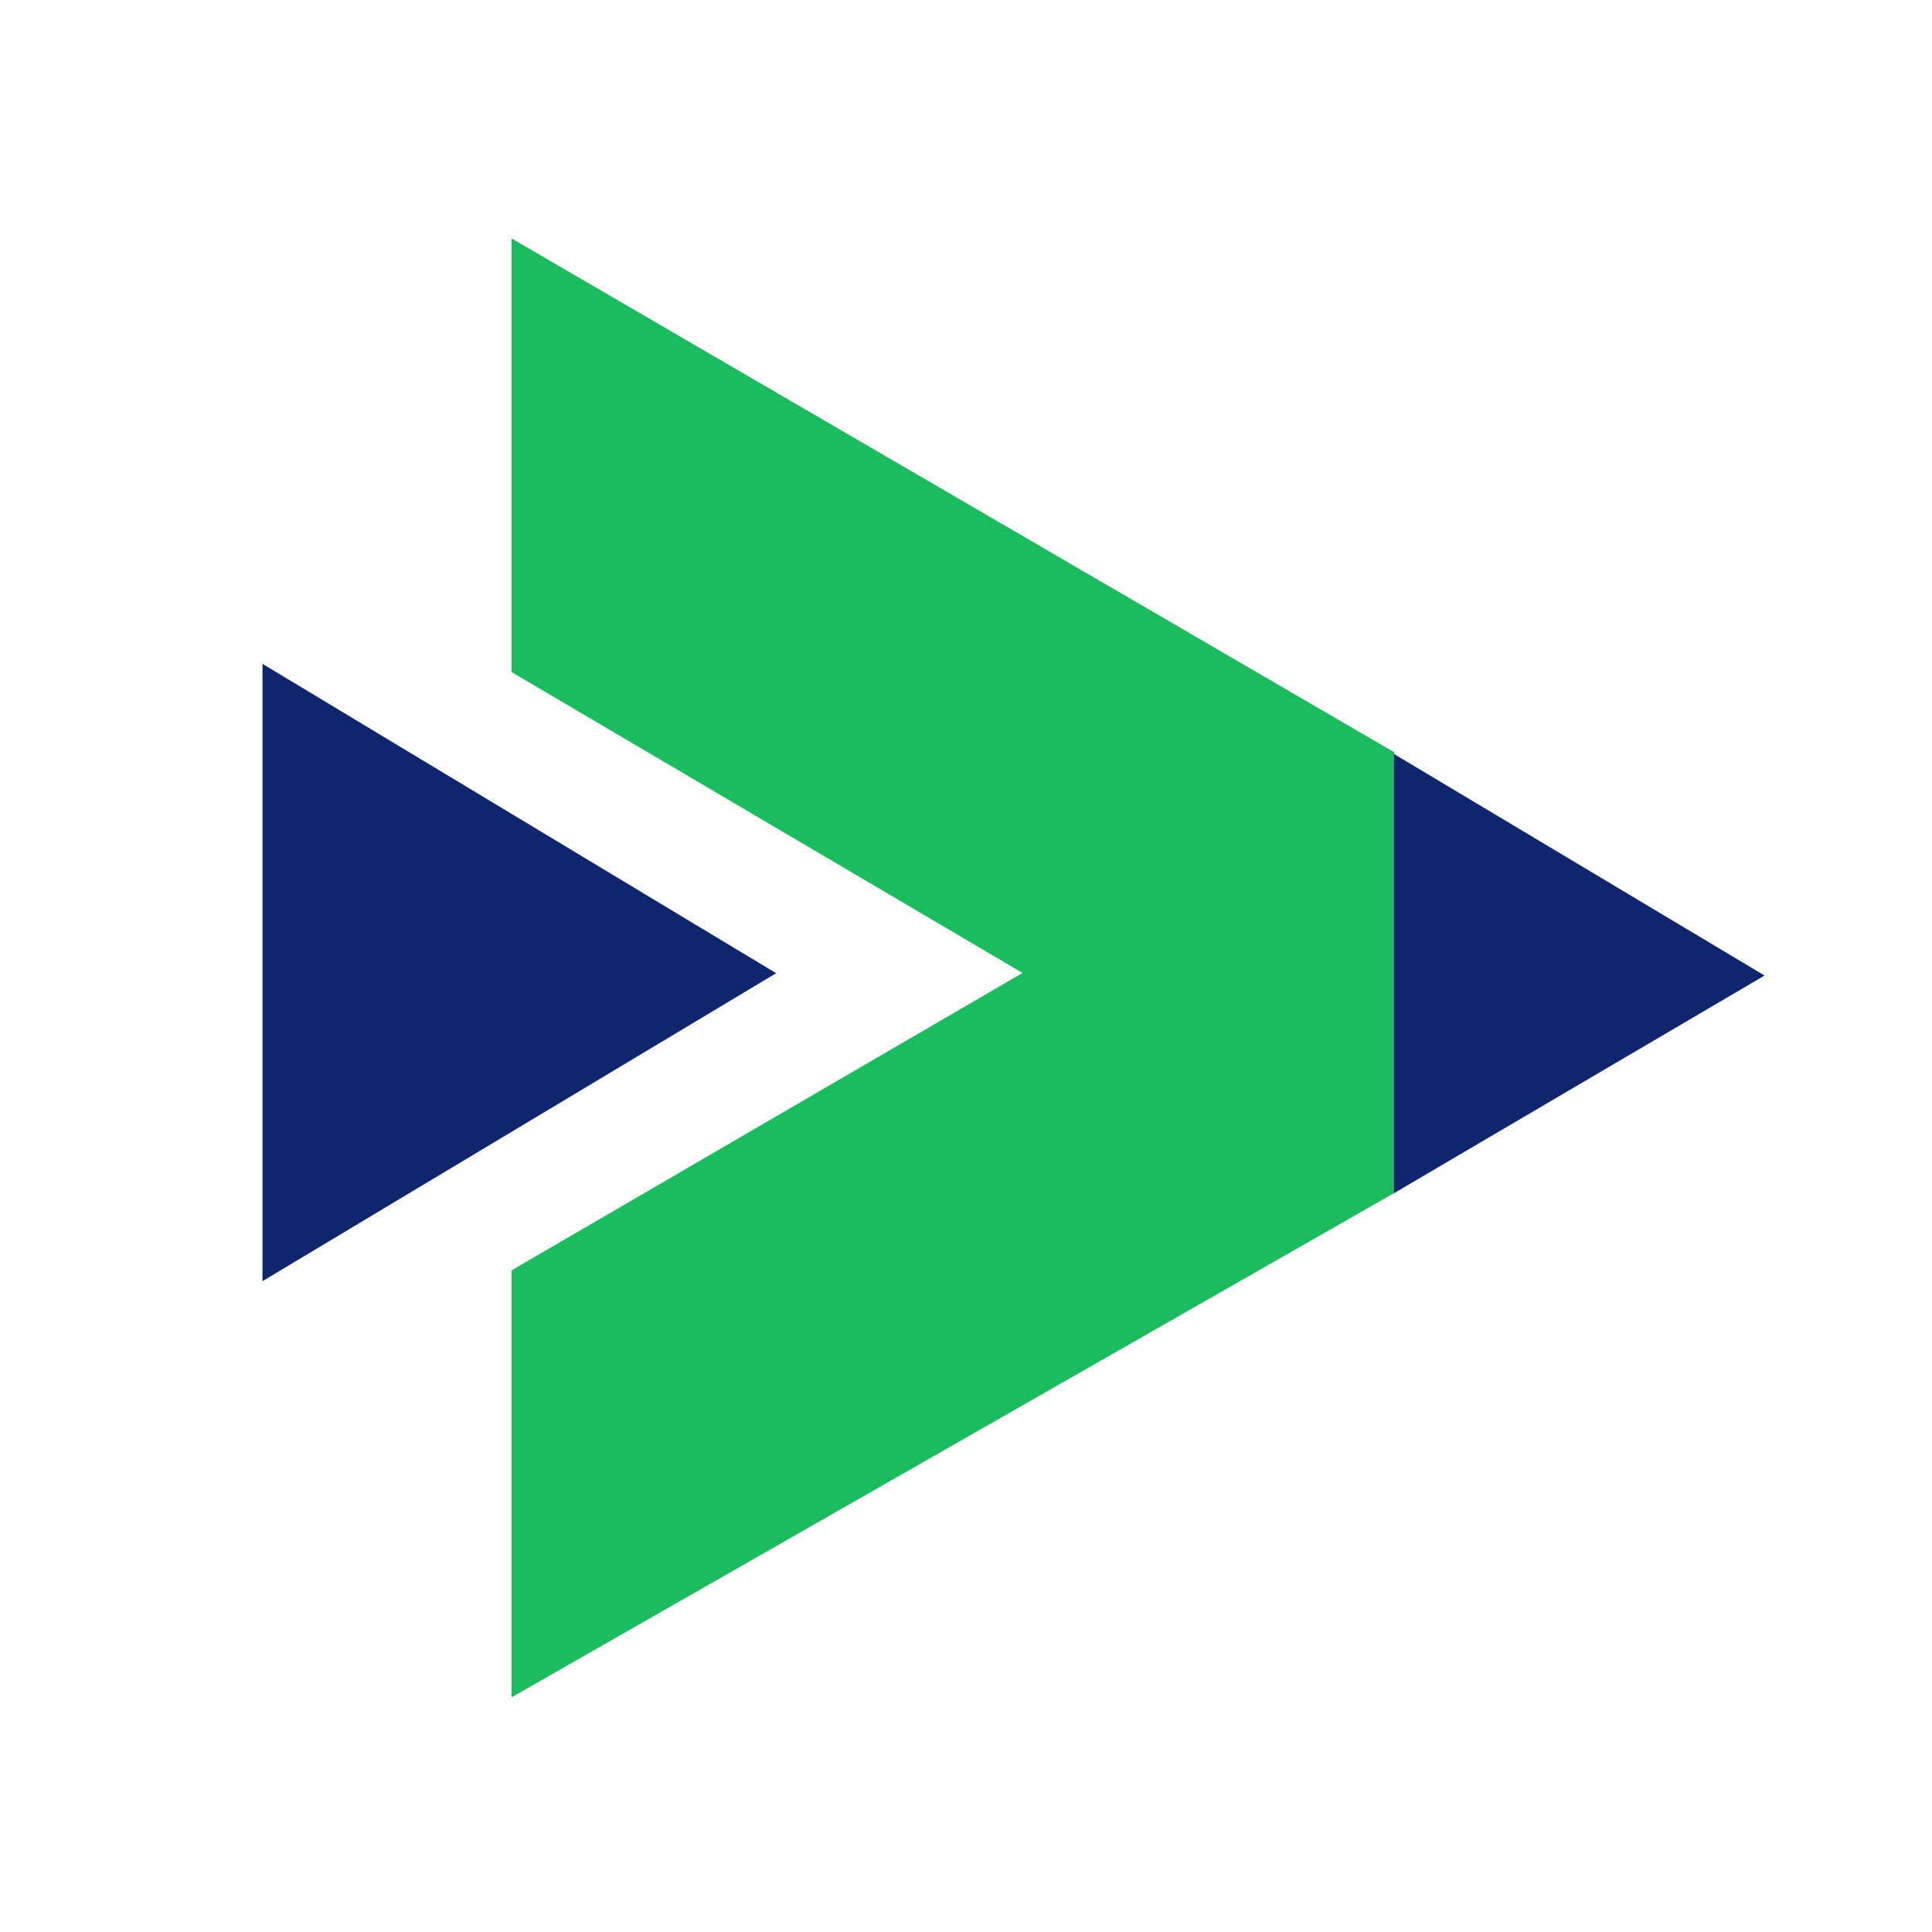
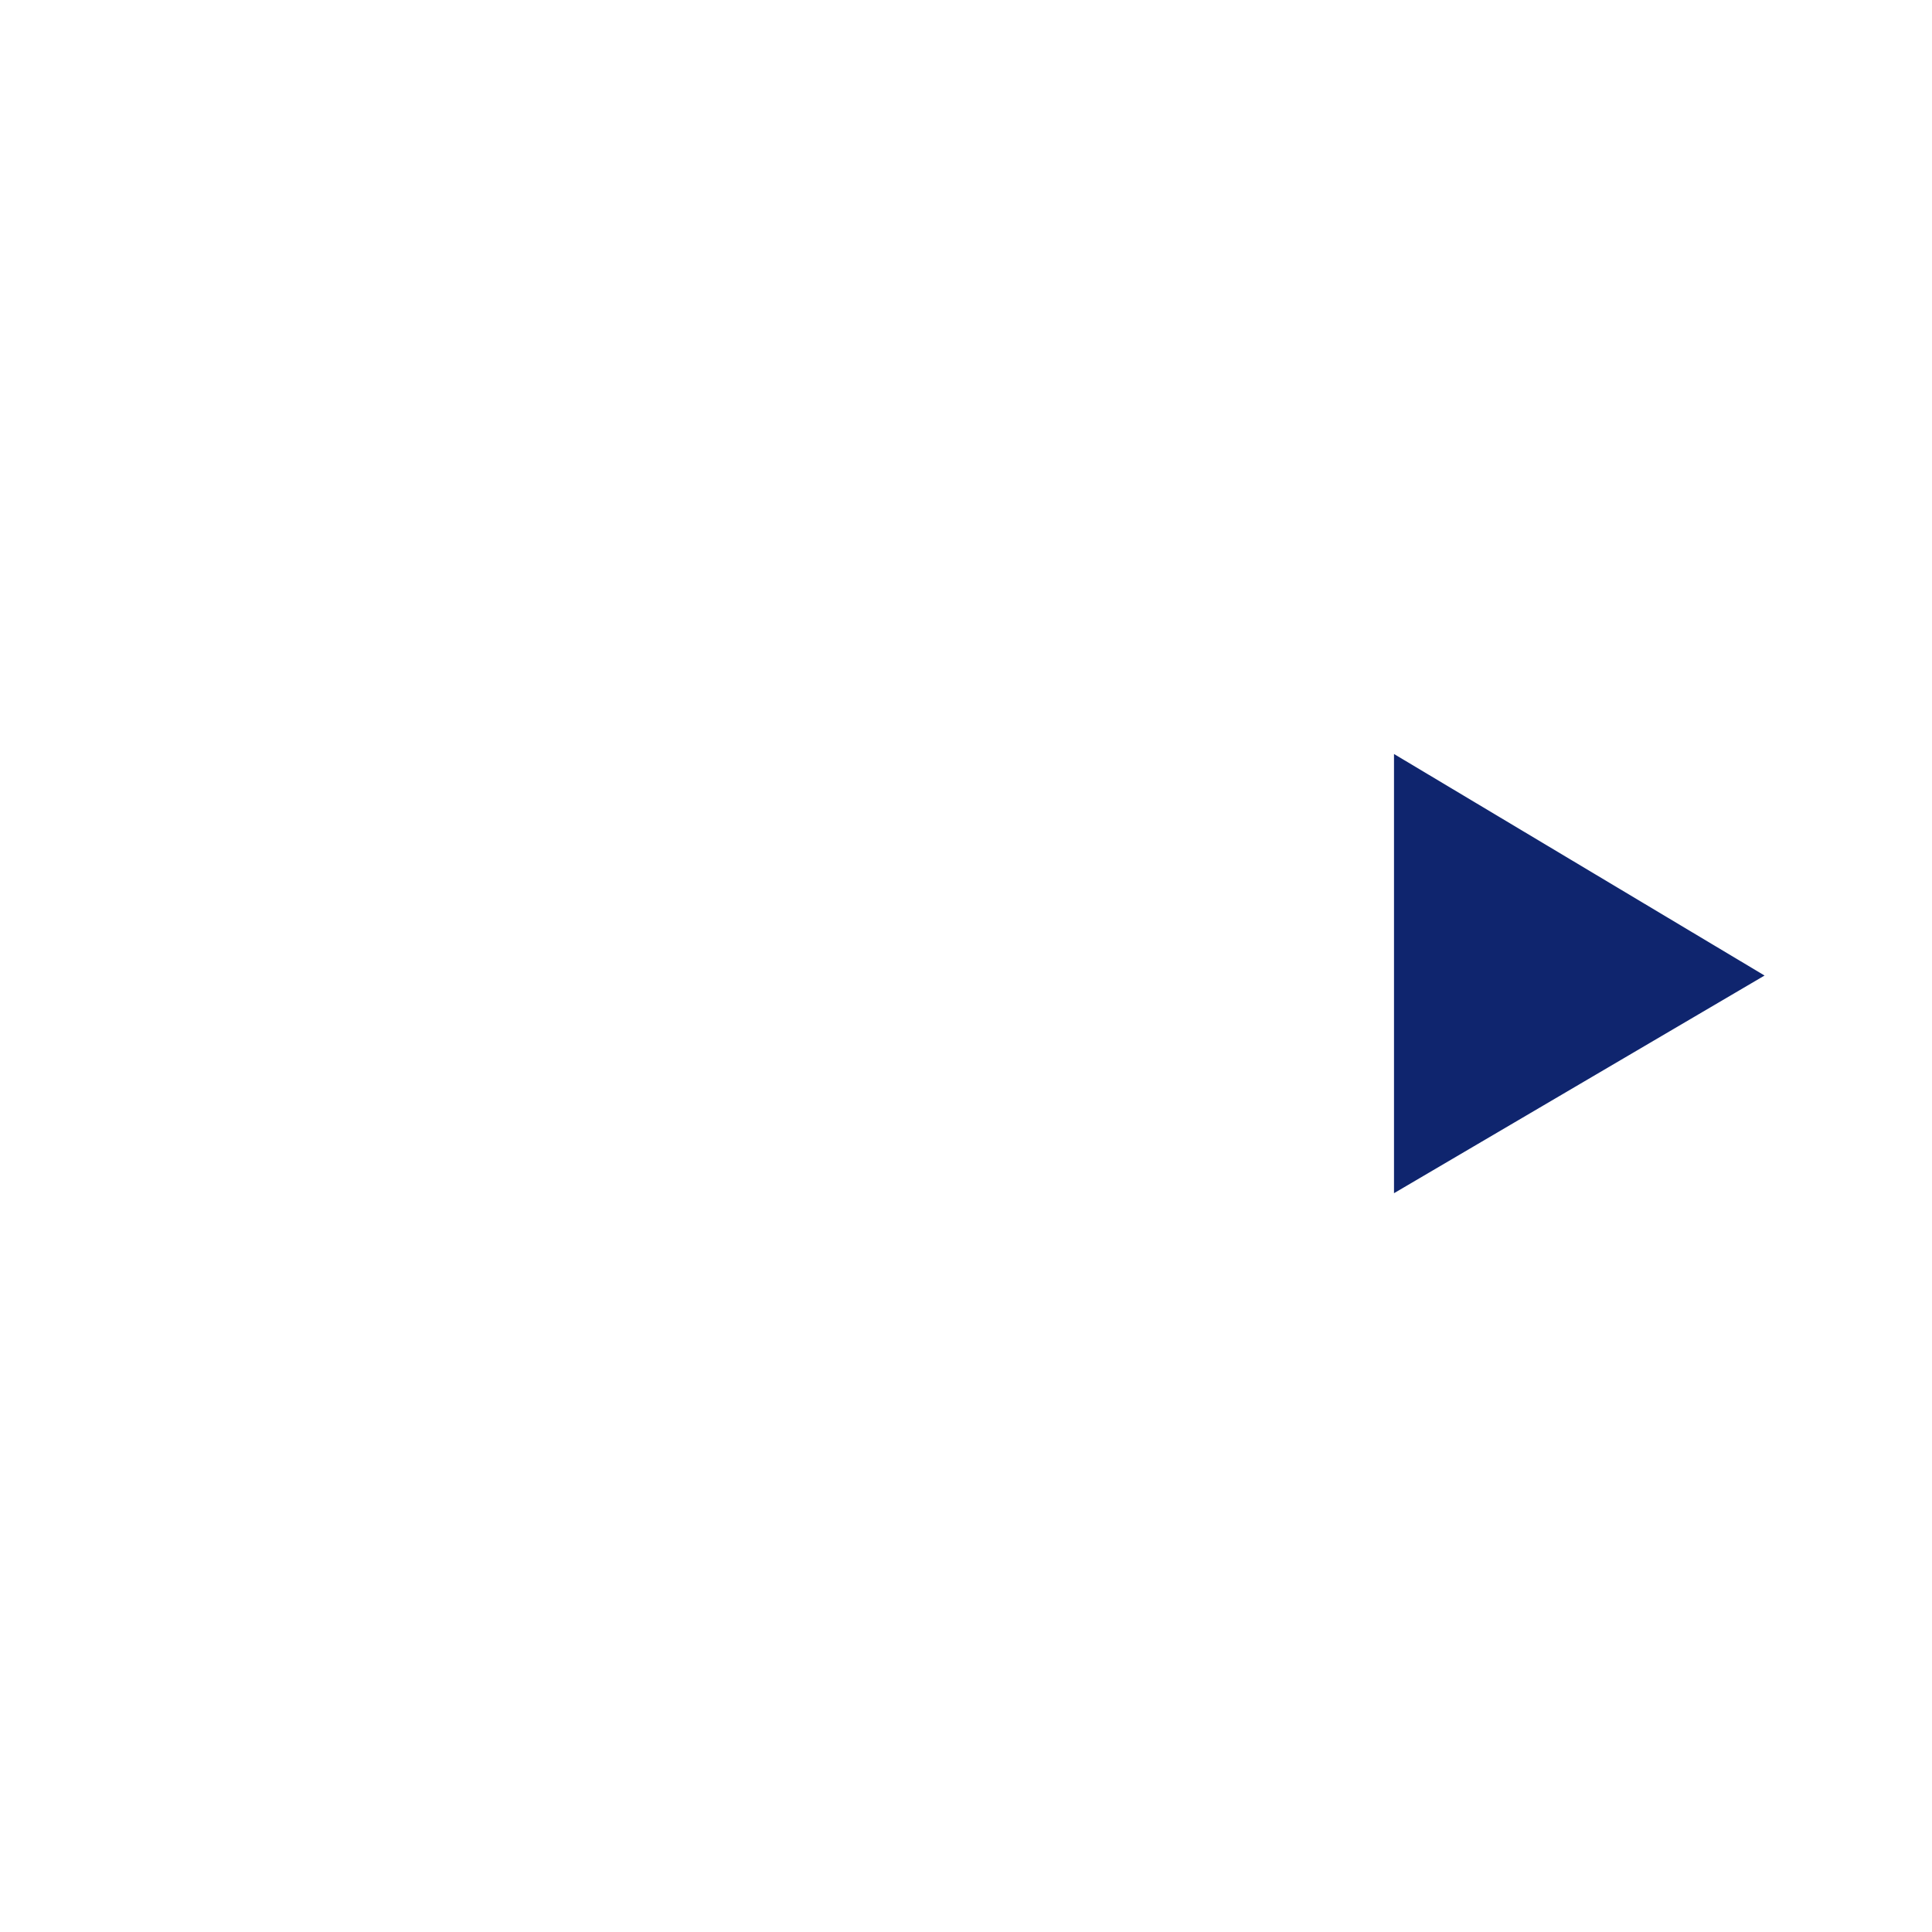
<svg xmlns="http://www.w3.org/2000/svg" id="Layer_1" viewBox="0 0 150 150">
  <g id="Group_2">
-     <path id="Path_8" d="m39.72,18.51v33.67l39.67,23.36-39.67,23.09v33.15l68.52-39.15v-34.23L39.72,18.51Z" style="fill:#1abc5d;" />
-     <path id="Path_9" d="m20.38,51.54v47.93l39.88-23.91-39.88-24.02Z" style="fill:#0f256e;" />
    <path id="Path_10" d="m108.23,58.54v34.1l28.77-16.9-28.77-17.2Z" style="fill:#0f256e;" />
  </g>
</svg>